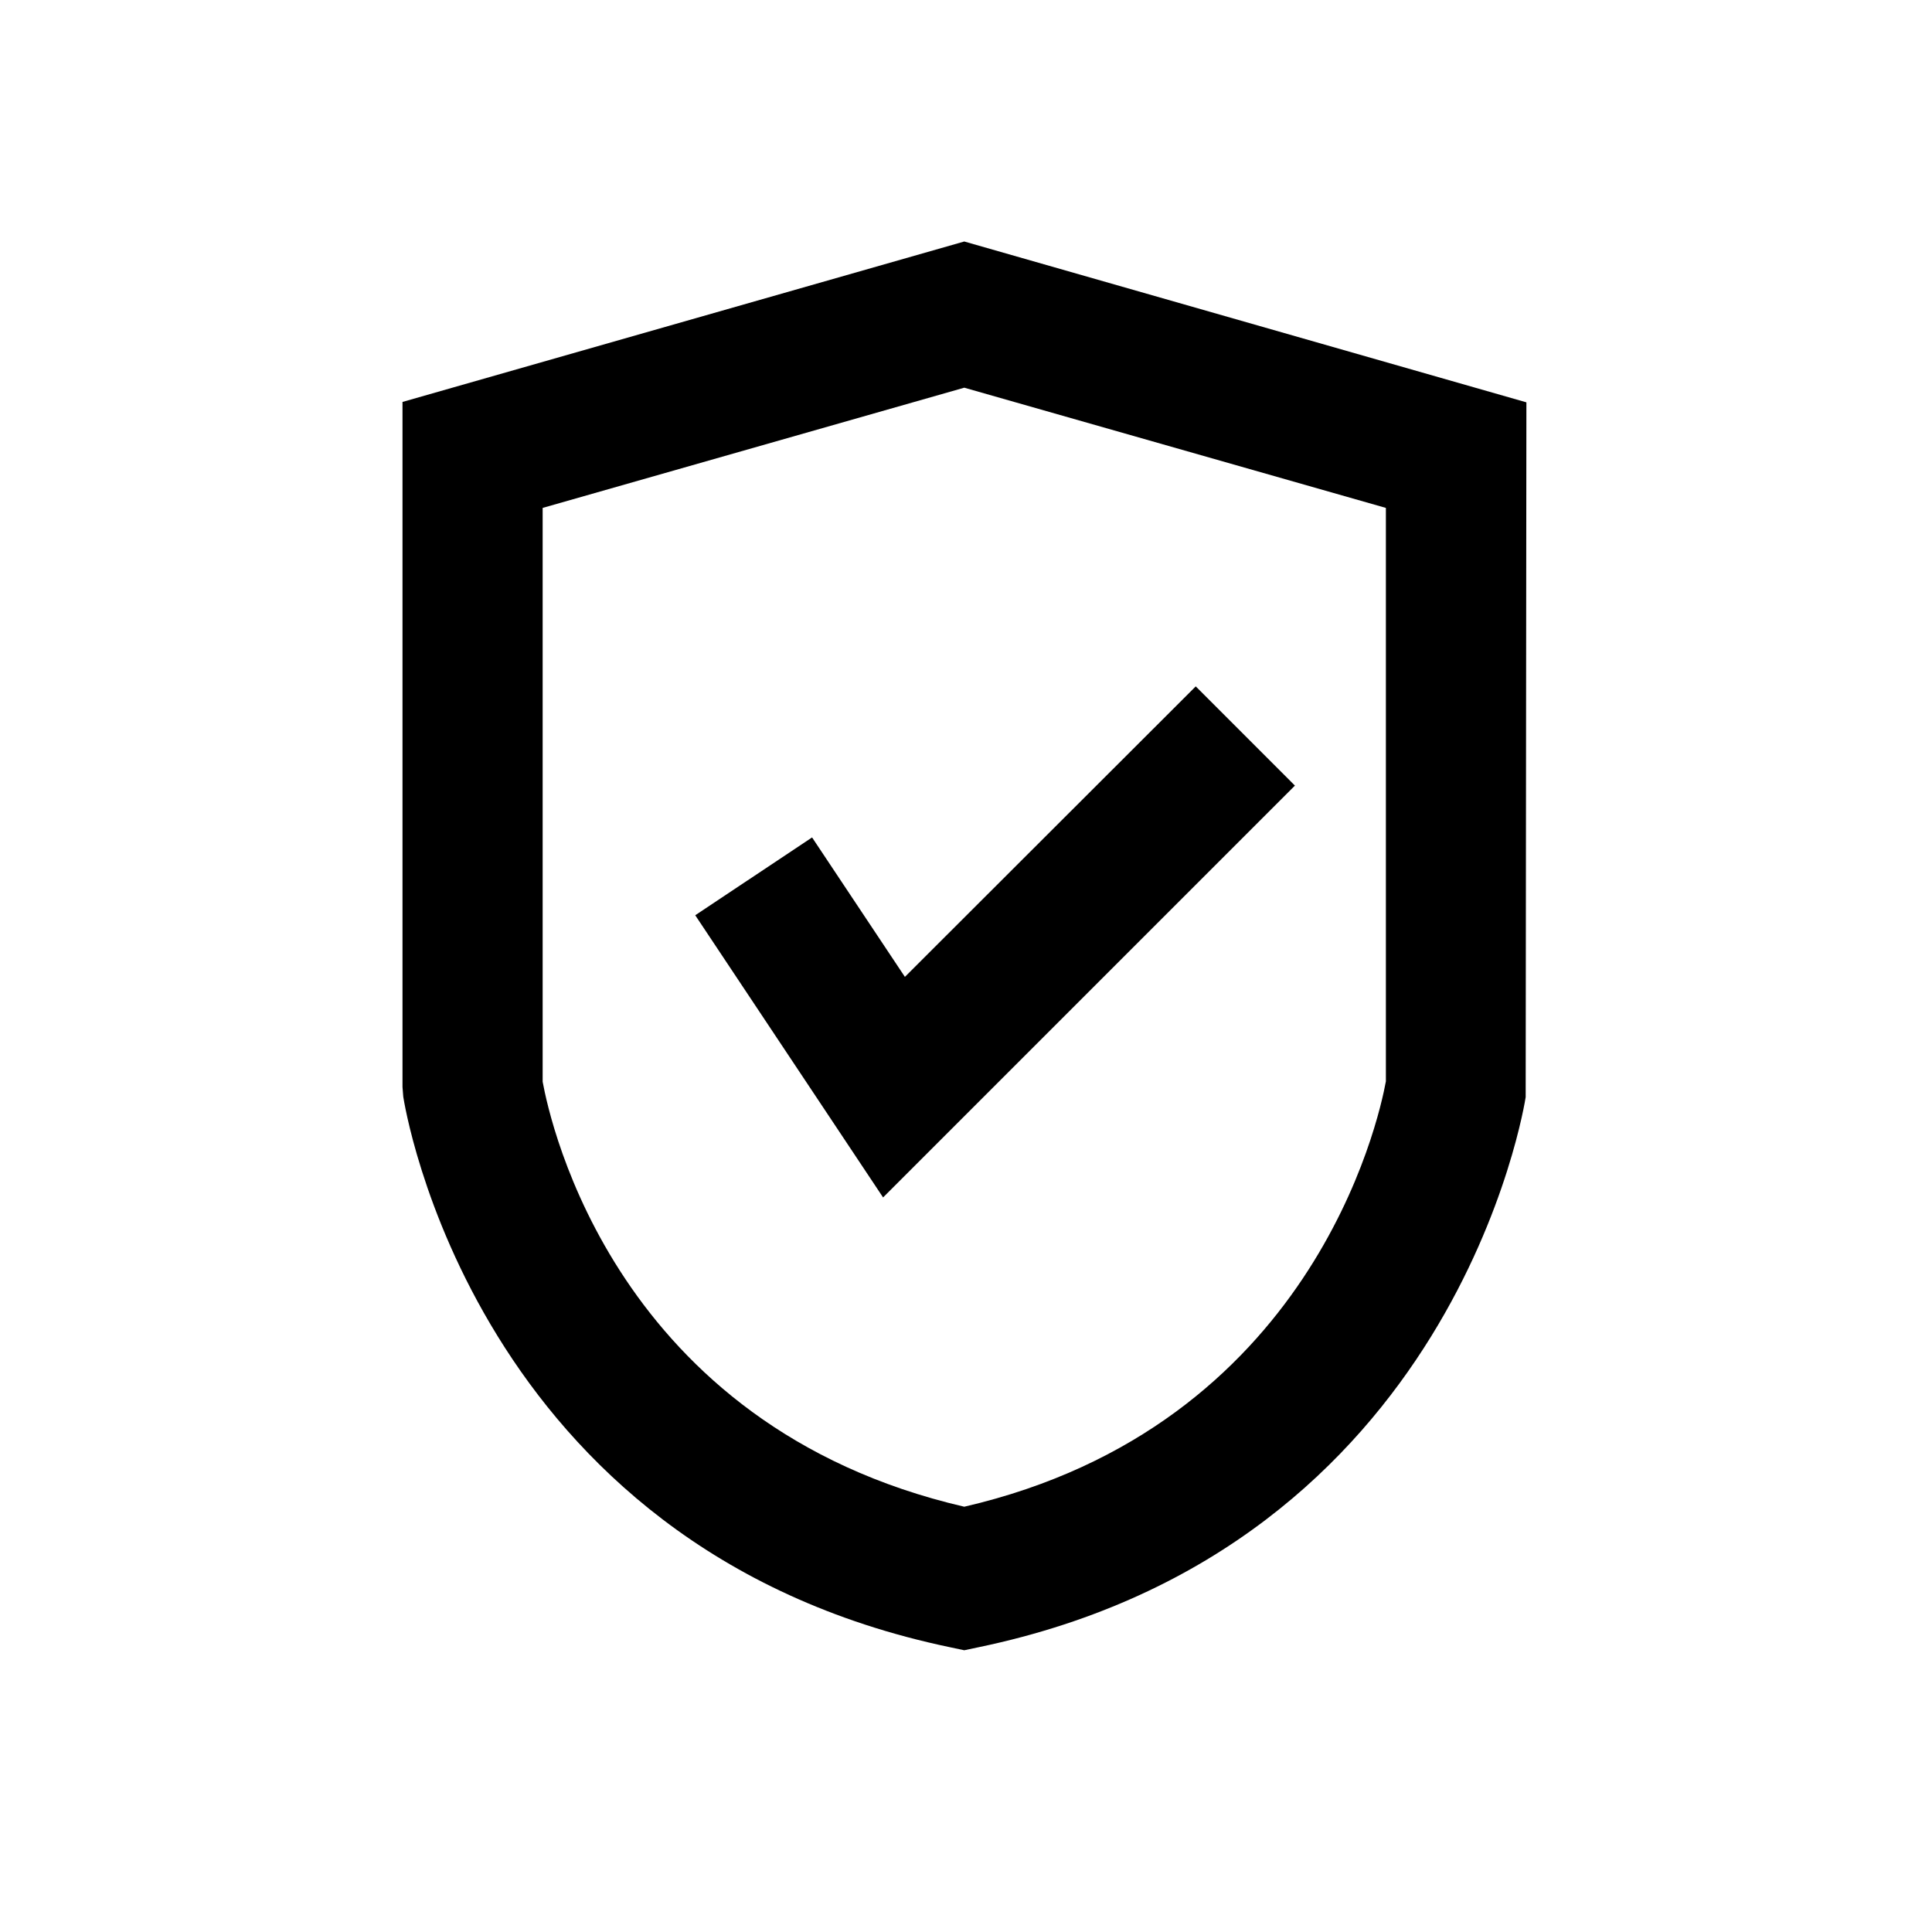
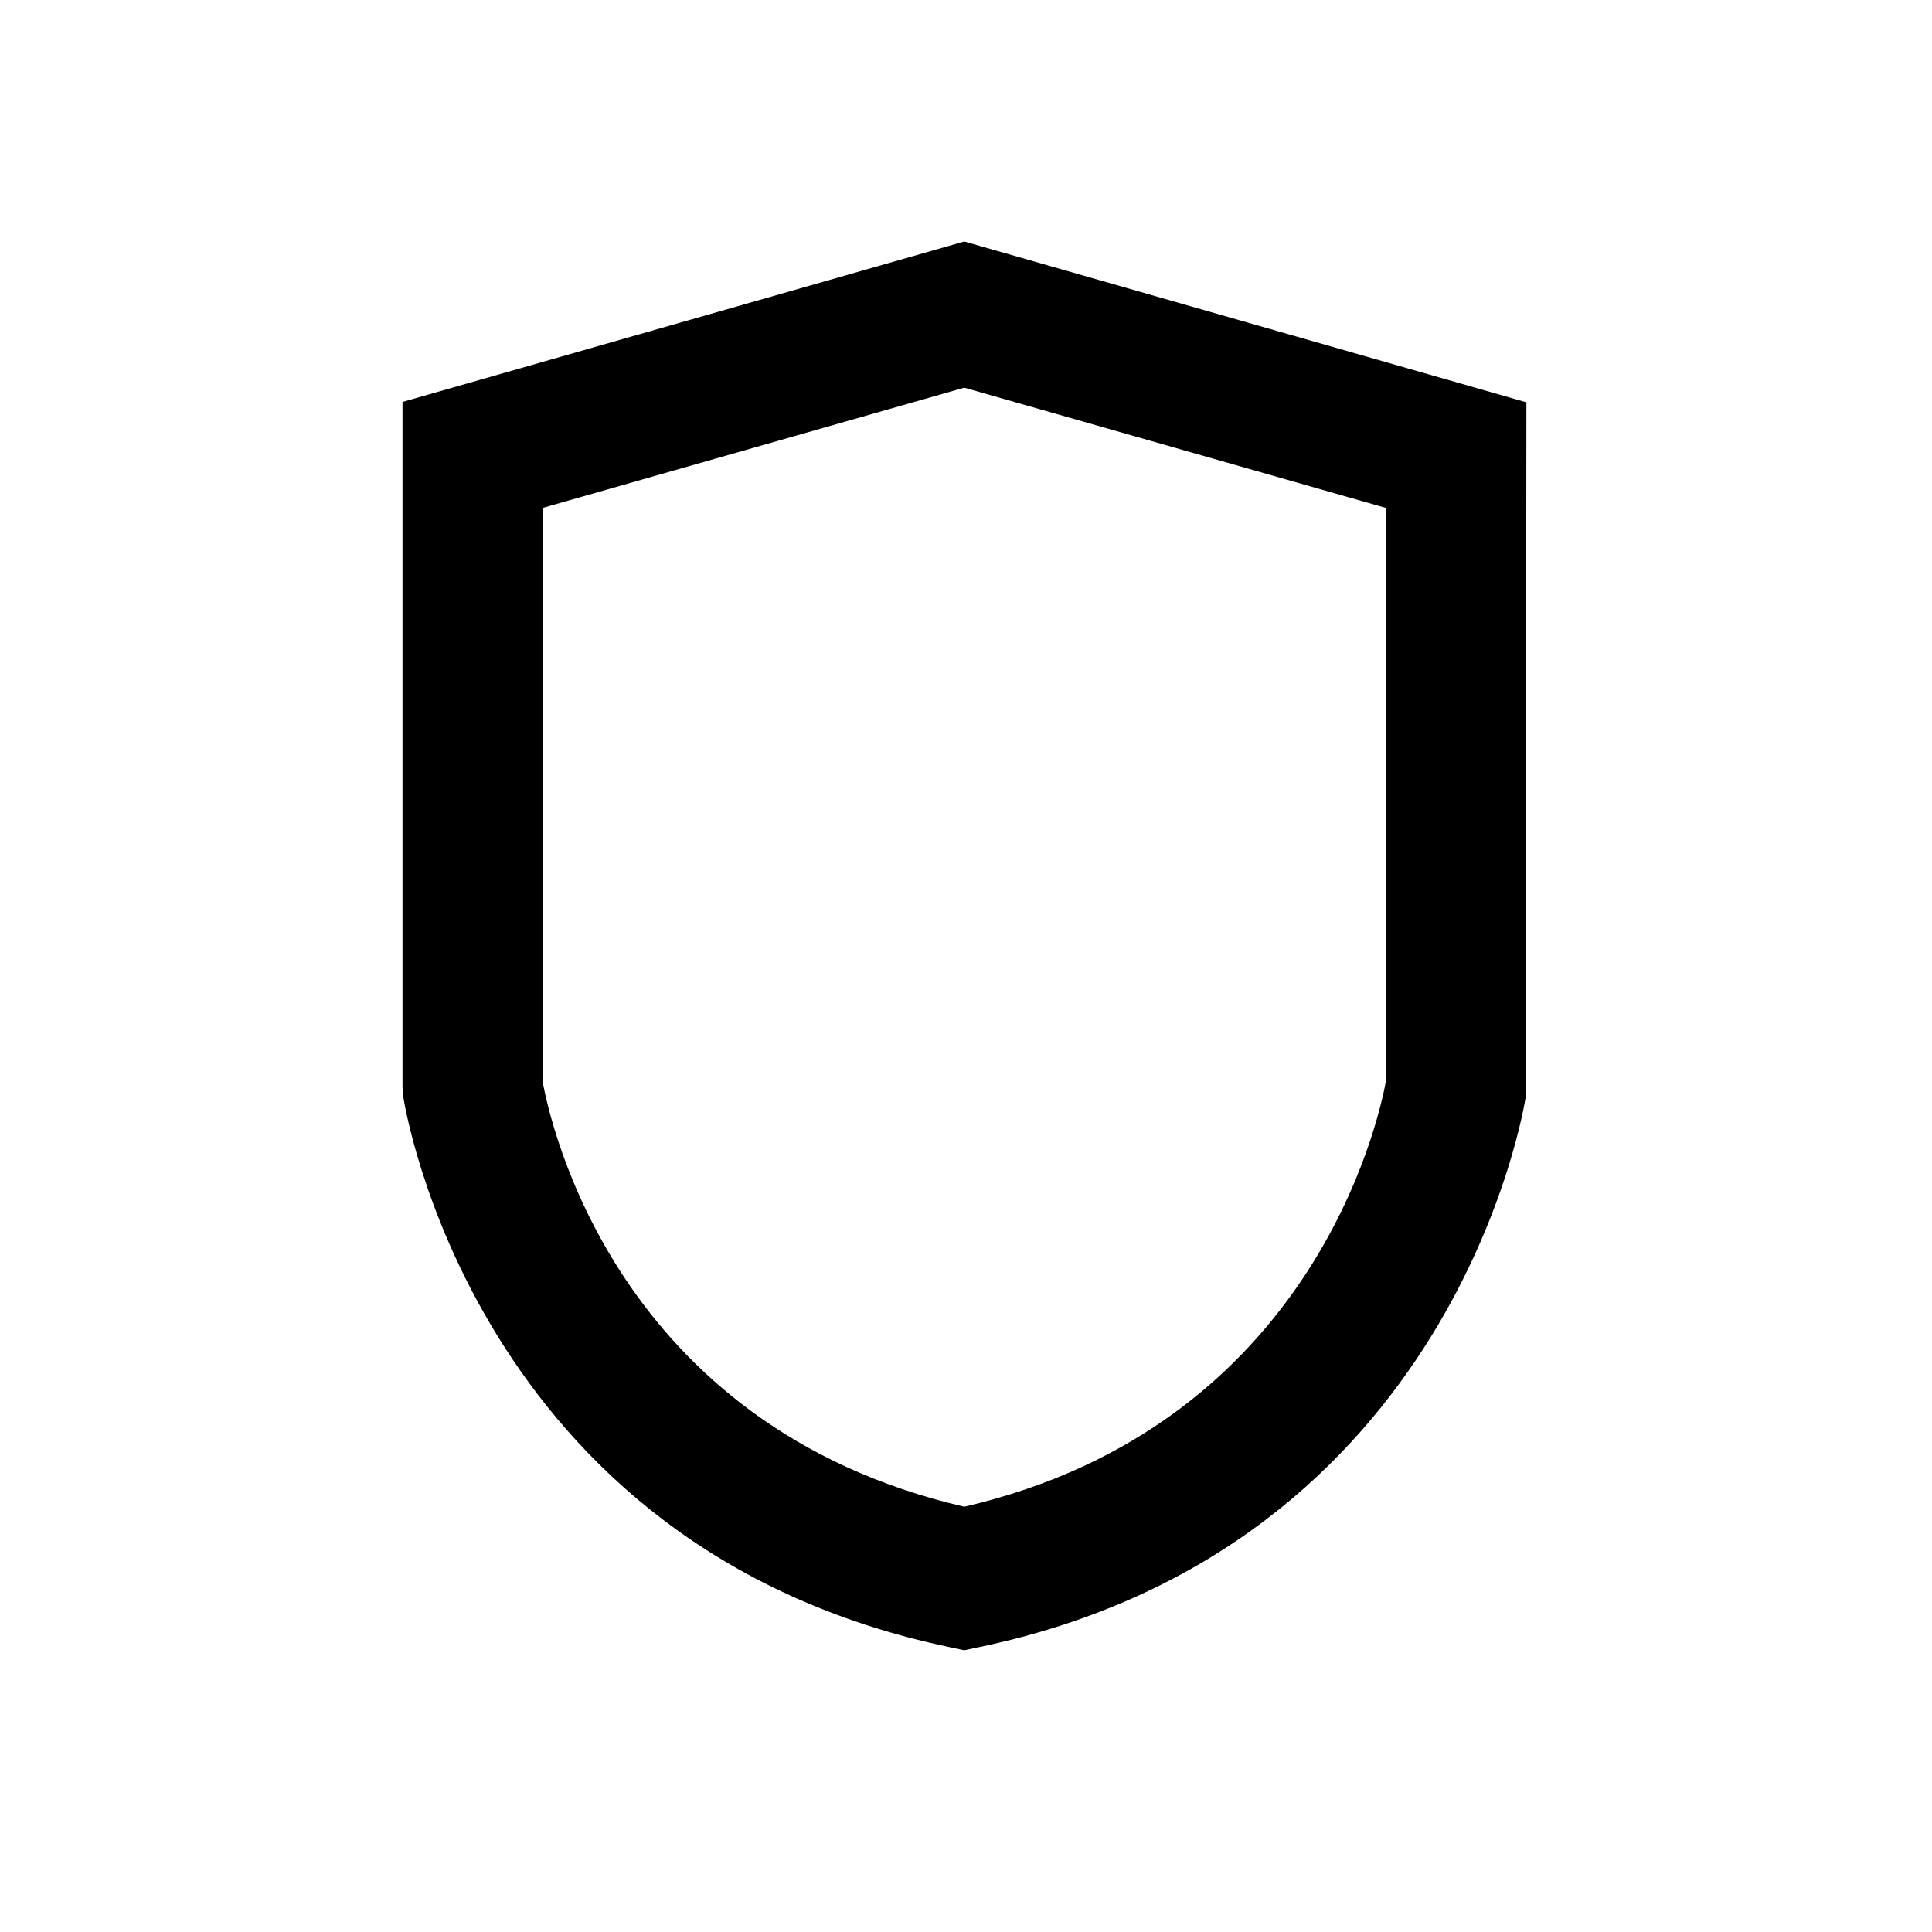
<svg xmlns="http://www.w3.org/2000/svg" width="48" height="48" viewBox="0 0 48 48" fill="none">
  <path d="M23.957 6L10 9.986V27.006L10.019 27.248C10.037 27.36 11.727 38.442 23.602 40.925L23.957 41L24.312 40.925C36.187 38.451 37.886 27.37 37.905 27.258L37.923 9.996L23.957 6ZM34.432 26.866C34.255 27.837 32.593 35.436 23.957 37.434C15.293 35.426 13.669 27.892 13.482 26.875V12.619L23.957 9.632L34.432 12.619V26.866Z" fill="black" />
-   <path d="M20.176 20.806L17.273 22.739L21.94 29.75L32.172 19.518L29.708 17.053L22.482 24.27L20.176 20.806Z" fill="black" />
</svg>